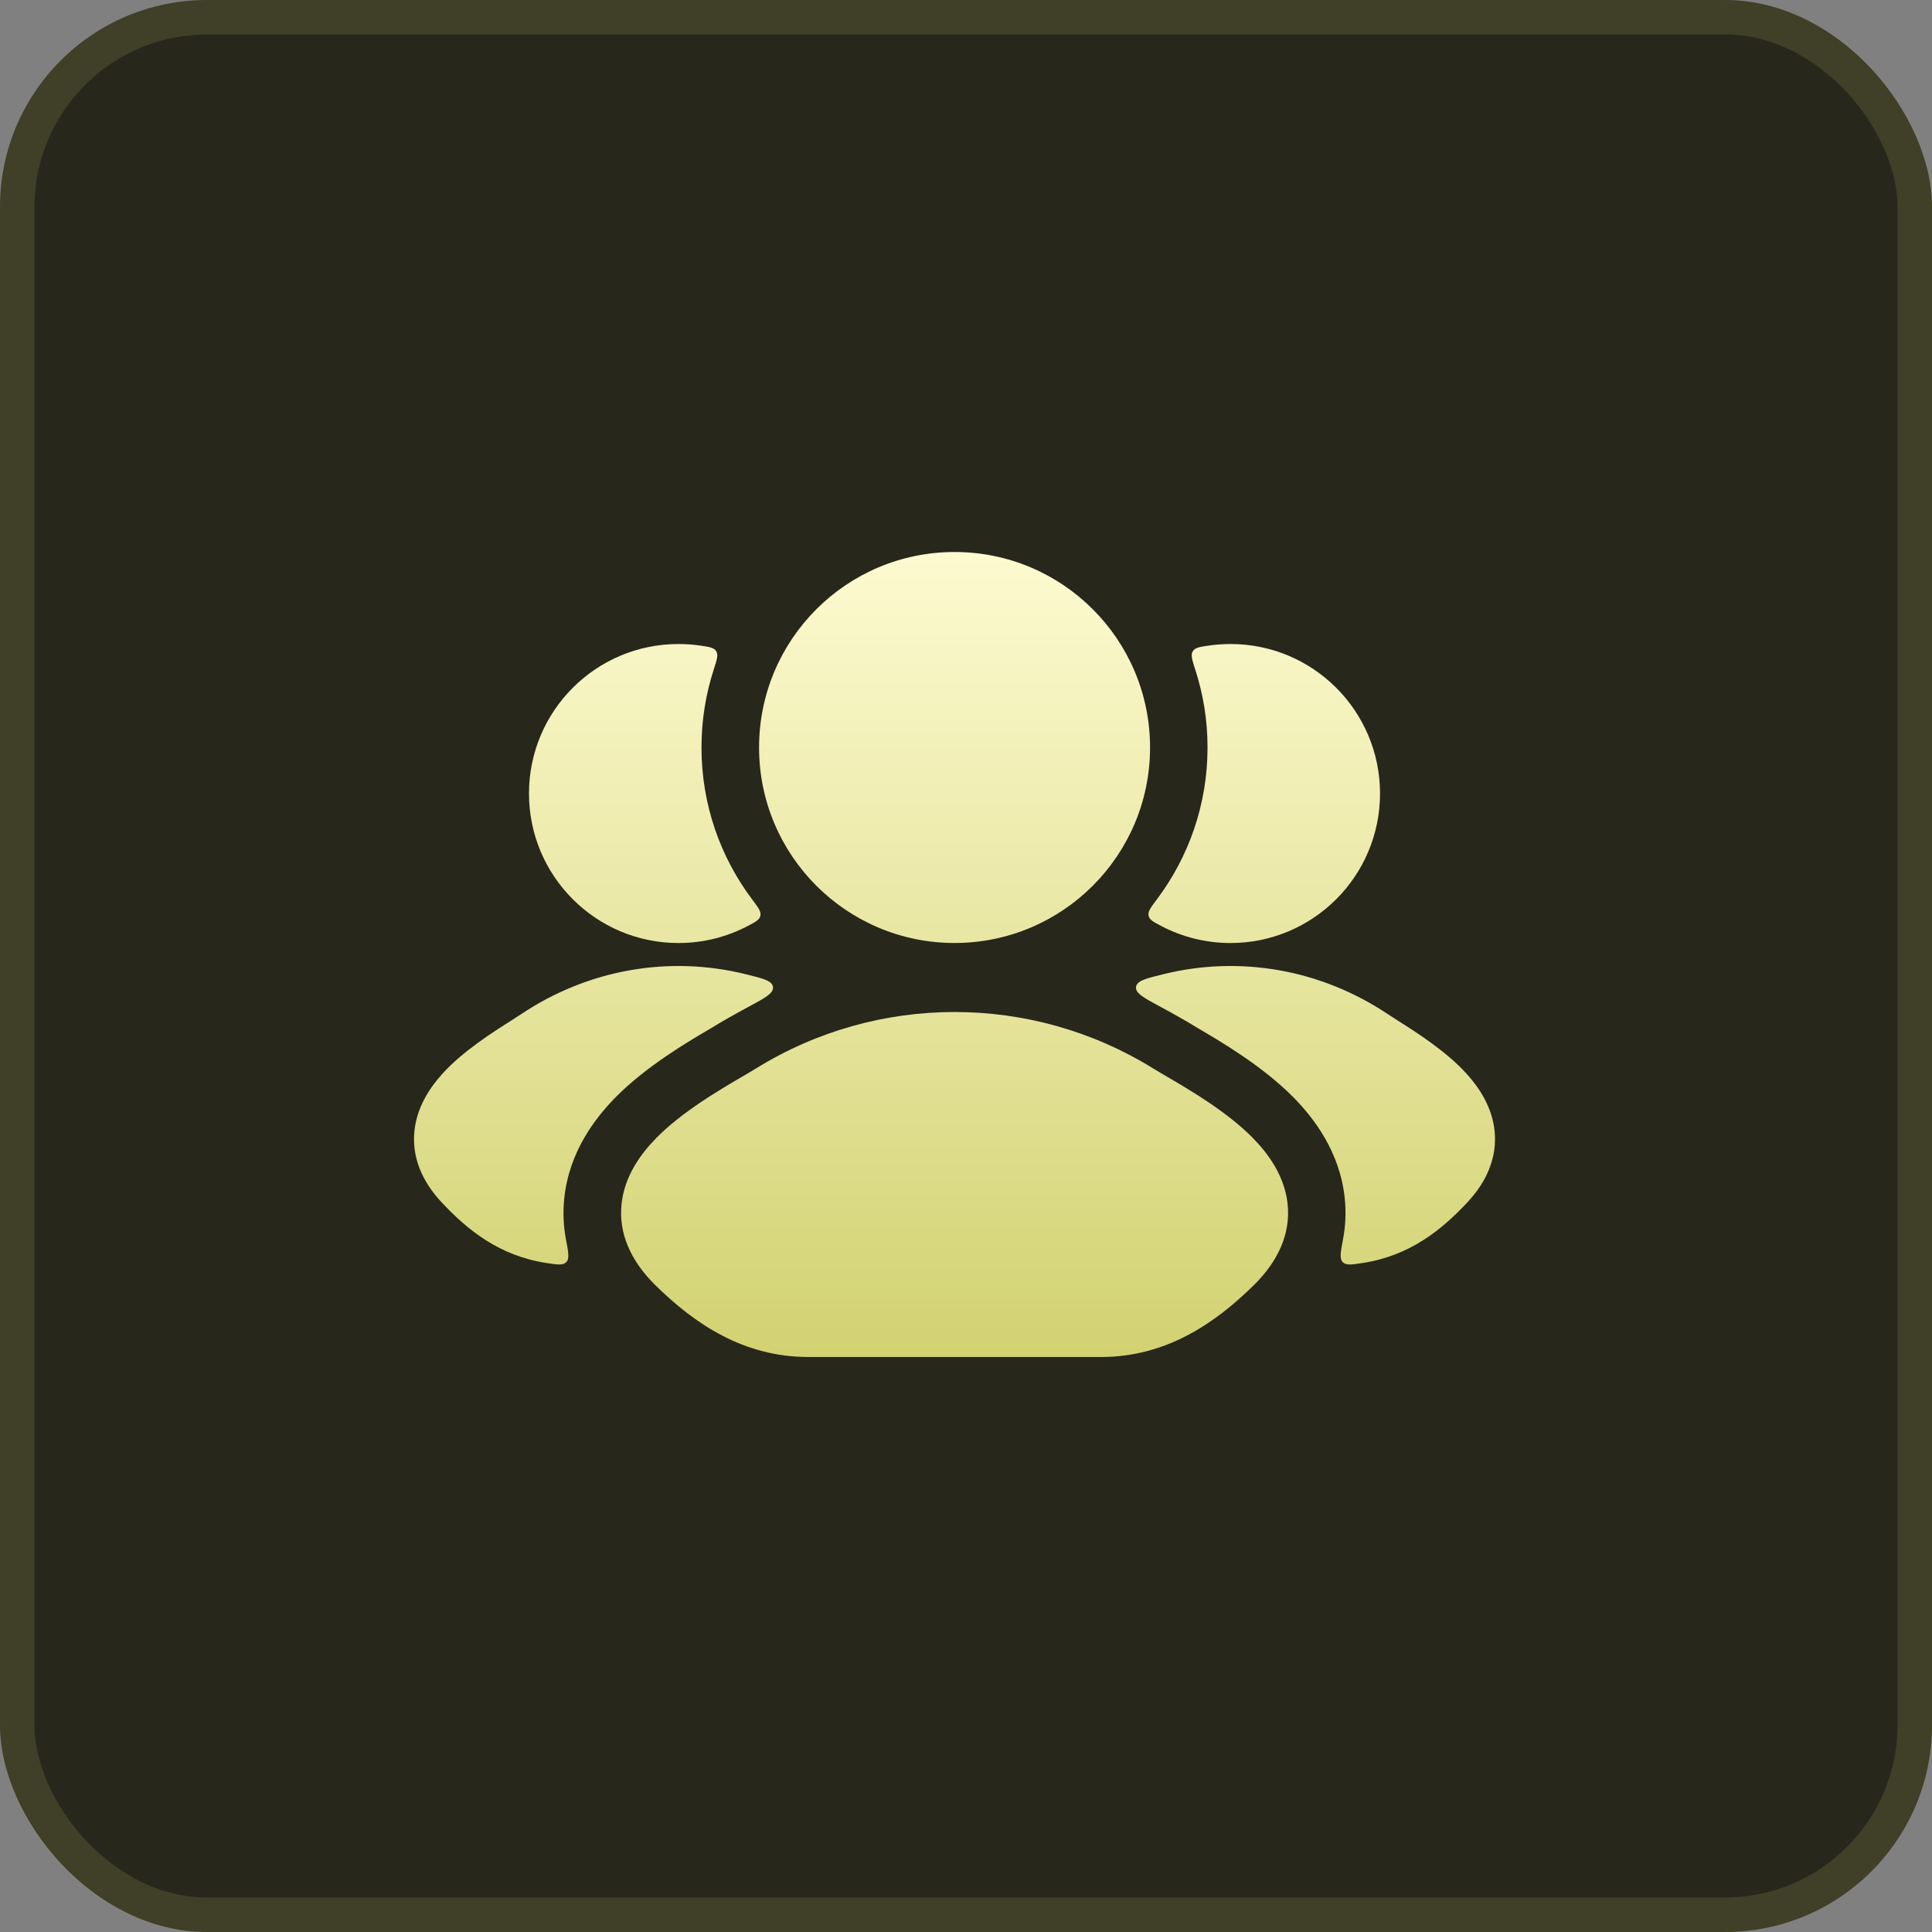
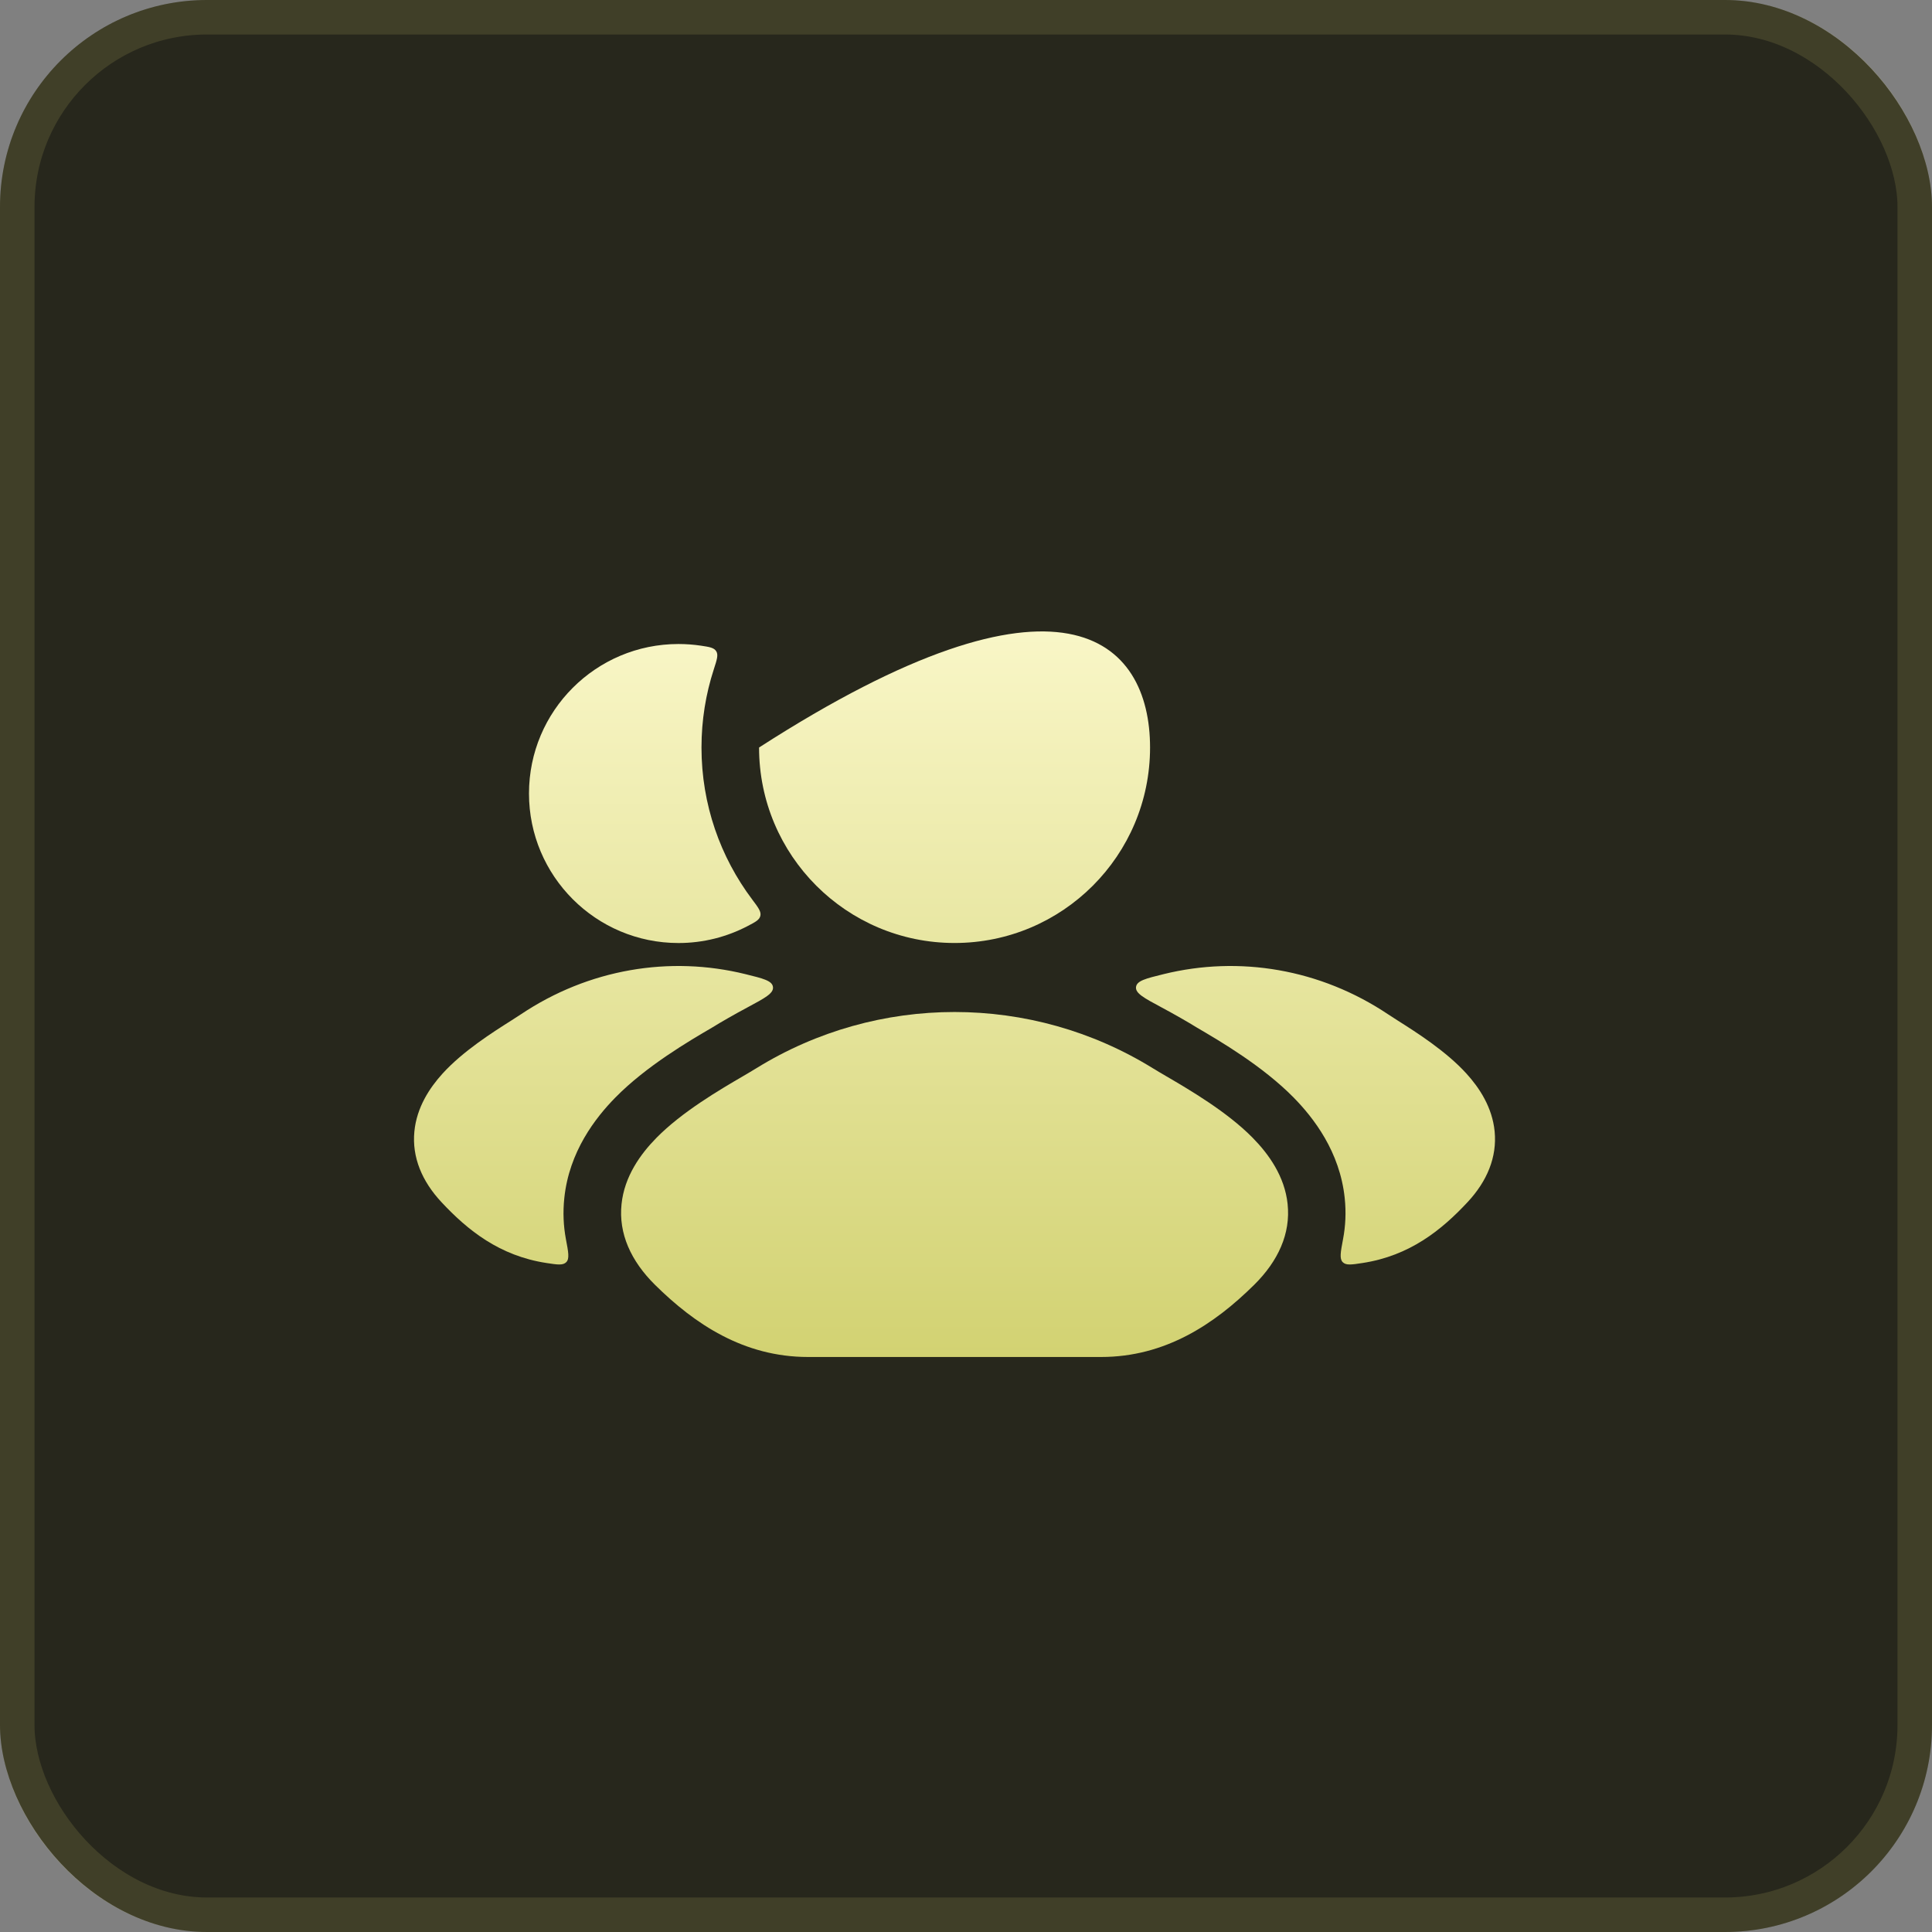
<svg xmlns="http://www.w3.org/2000/svg" width="56" height="56" viewBox="0 0 56 56" fill="none">
  <rect x="0" y="0" width="56" height="56" fill="#808080" stroke="none" />
  <rect width="56" height="56" rx="6" fill="#27271C" />
  <rect x="0.5" y="0.5" width="55" height="55" rx="5.5" stroke="#FDF884" stroke-opacity="0.12" />
  <path d="M15.093 29.404C17.063 28.084 19.413 27.695 21.607 28.236C22.124 28.363 22.383 28.427 22.405 28.609C22.428 28.791 22.176 28.926 21.671 29.197C21.288 29.402 20.913 29.616 20.637 29.787C19.977 30.172 18.735 30.899 17.838 31.811C17.259 32.4 16.498 33.378 16.357 34.724C16.313 35.14 16.332 35.538 16.403 35.916C16.475 36.294 16.511 36.483 16.415 36.583C16.319 36.682 16.16 36.658 15.841 36.609C14.476 36.401 13.554 35.657 12.797 34.846C12.231 34.24 11.938 33.542 12.011 32.796C12.079 32.095 12.454 31.53 12.828 31.118C13.419 30.467 14.291 29.915 14.813 29.585C14.924 29.514 15.02 29.453 15.093 29.404Z" fill="url(#paint0_linear_600_65)" />
  <path d="M19.666 18.667C19.887 18.667 20.105 18.684 20.317 18.715C20.569 18.753 20.696 18.773 20.761 18.878C20.826 18.983 20.78 19.122 20.69 19.401C20.458 20.114 20.333 20.876 20.333 21.667C20.333 23.32 20.88 24.845 21.803 26.072C21.979 26.306 22.067 26.423 22.04 26.544C22.013 26.664 21.899 26.723 21.673 26.841C21.073 27.155 20.39 27.334 19.666 27.334C17.273 27.334 15.333 25.393 15.333 23C15.333 20.607 17.273 18.667 19.666 18.667Z" fill="url(#paint1_linear_600_65)" />
  <path d="M33.727 28.236C35.921 27.695 38.27 28.084 40.24 29.404C40.313 29.453 40.409 29.514 40.52 29.585C41.042 29.915 41.914 30.467 42.505 31.118C42.88 31.53 43.255 32.095 43.323 32.796C43.395 33.542 43.103 34.24 42.537 34.846C41.78 35.658 40.857 36.401 39.492 36.609C39.173 36.658 39.013 36.682 38.918 36.583C38.822 36.483 38.858 36.294 38.929 35.916C39.001 35.538 39.021 35.14 38.977 34.724C38.835 33.378 38.074 32.4 37.495 31.811C36.597 30.899 35.355 30.172 34.696 29.787C34.42 29.616 34.045 29.402 33.663 29.197C33.158 28.926 32.906 28.791 32.928 28.609C32.951 28.427 33.21 28.363 33.727 28.236Z" fill="url(#paint2_linear_600_65)" />
-   <path d="M35.667 18.667C38.06 18.667 40 20.607 40.001 23C40.001 25.393 38.06 27.334 35.667 27.334C34.942 27.334 34.26 27.156 33.66 26.841C33.434 26.723 33.32 26.664 33.293 26.544C33.265 26.423 33.354 26.306 33.53 26.072C34.453 24.845 35.001 23.32 35.001 21.667C35.001 20.876 34.875 20.115 34.643 19.401C34.553 19.122 34.508 18.983 34.573 18.878C34.638 18.773 34.764 18.753 35.017 18.715C35.229 18.684 35.446 18.667 35.667 18.667Z" fill="url(#paint3_linear_600_65)" />
  <path d="M21.922 30.964C25.439 28.79 29.899 28.79 33.416 30.964C33.52 31.029 33.652 31.105 33.803 31.194C34.486 31.593 35.57 32.228 36.31 32.98C36.774 33.452 37.238 34.096 37.322 34.899C37.413 35.758 37.048 36.553 36.353 37.241C35.204 38.377 33.781 39.333 31.915 39.333H23.423C21.557 39.333 20.134 38.377 18.985 37.241C18.29 36.553 17.925 35.758 18.016 34.899C18.1 34.096 18.564 33.452 19.028 32.98C19.768 32.228 20.852 31.593 21.536 31.194C21.686 31.105 21.818 31.029 21.922 30.964Z" fill="url(#paint4_linear_600_65)" />
-   <path d="M22.002 21.667C22.002 18.537 24.539 16 27.669 16C30.798 16 33.335 18.537 33.335 21.667C33.335 24.796 30.798 27.333 27.669 27.333C24.539 27.333 22.002 24.796 22.002 21.667Z" fill="url(#paint5_linear_600_65)" />
+   <path d="M22.002 21.667C30.798 16 33.335 18.537 33.335 21.667C33.335 24.796 30.798 27.333 27.669 27.333C24.539 27.333 22.002 24.796 22.002 21.667Z" fill="url(#paint5_linear_600_65)" />
  <defs>
    <linearGradient id="paint0_linear_600_65" x1="27.667" y1="16" x2="27.667" y2="39.333" gradientUnits="userSpaceOnUse">
      <stop stop-color="#FDFAD0" />
      <stop offset="1" stop-color="#D2D272" />
    </linearGradient>
    <linearGradient id="paint1_linear_600_65" x1="27.667" y1="16" x2="27.667" y2="39.333" gradientUnits="userSpaceOnUse">
      <stop stop-color="#FDFAD0" />
      <stop offset="1" stop-color="#D2D272" />
    </linearGradient>
    <linearGradient id="paint2_linear_600_65" x1="27.667" y1="16" x2="27.667" y2="39.333" gradientUnits="userSpaceOnUse">
      <stop stop-color="#FDFAD0" />
      <stop offset="1" stop-color="#D2D272" />
    </linearGradient>
    <linearGradient id="paint3_linear_600_65" x1="27.667" y1="16" x2="27.667" y2="39.333" gradientUnits="userSpaceOnUse">
      <stop stop-color="#FDFAD0" />
      <stop offset="1" stop-color="#D2D272" />
    </linearGradient>
    <linearGradient id="paint4_linear_600_65" x1="27.667" y1="16" x2="27.667" y2="39.333" gradientUnits="userSpaceOnUse">
      <stop stop-color="#FDFAD0" />
      <stop offset="1" stop-color="#D2D272" />
    </linearGradient>
    <linearGradient id="paint5_linear_600_65" x1="27.667" y1="16" x2="27.667" y2="39.333" gradientUnits="userSpaceOnUse">
      <stop stop-color="#FDFAD0" />
      <stop offset="1" stop-color="#D2D272" />
    </linearGradient>
  </defs>
</svg>